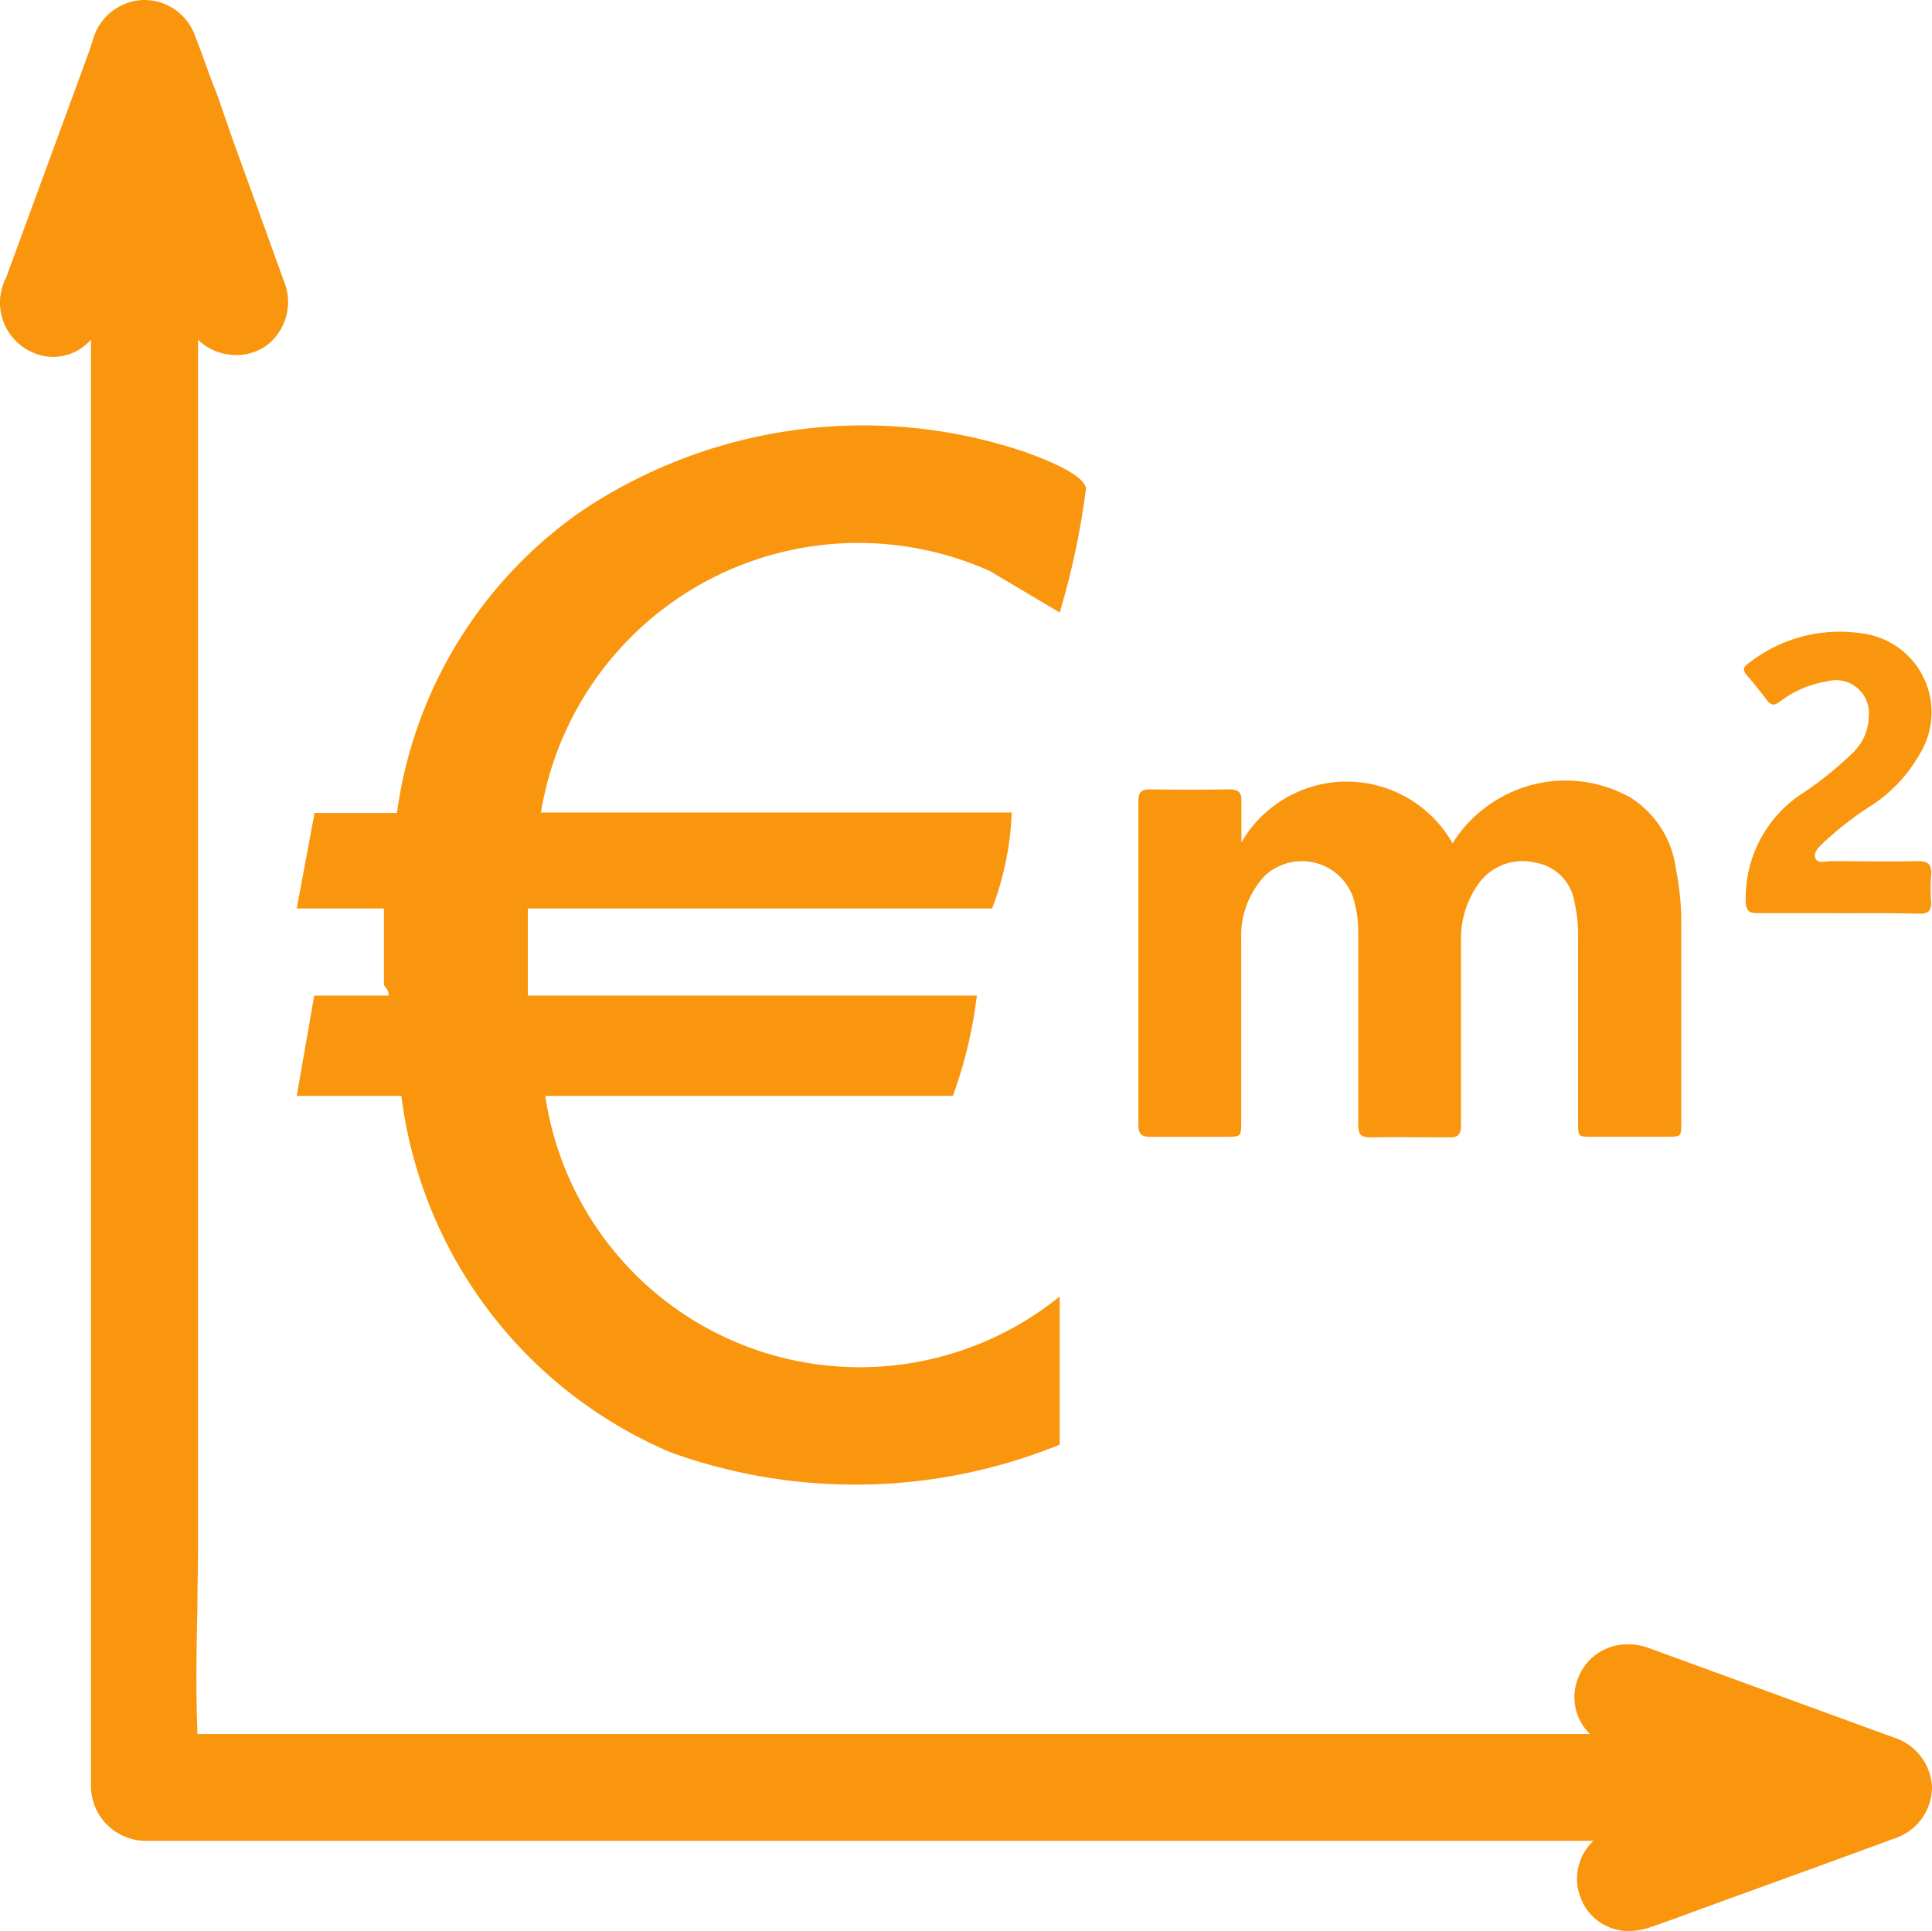
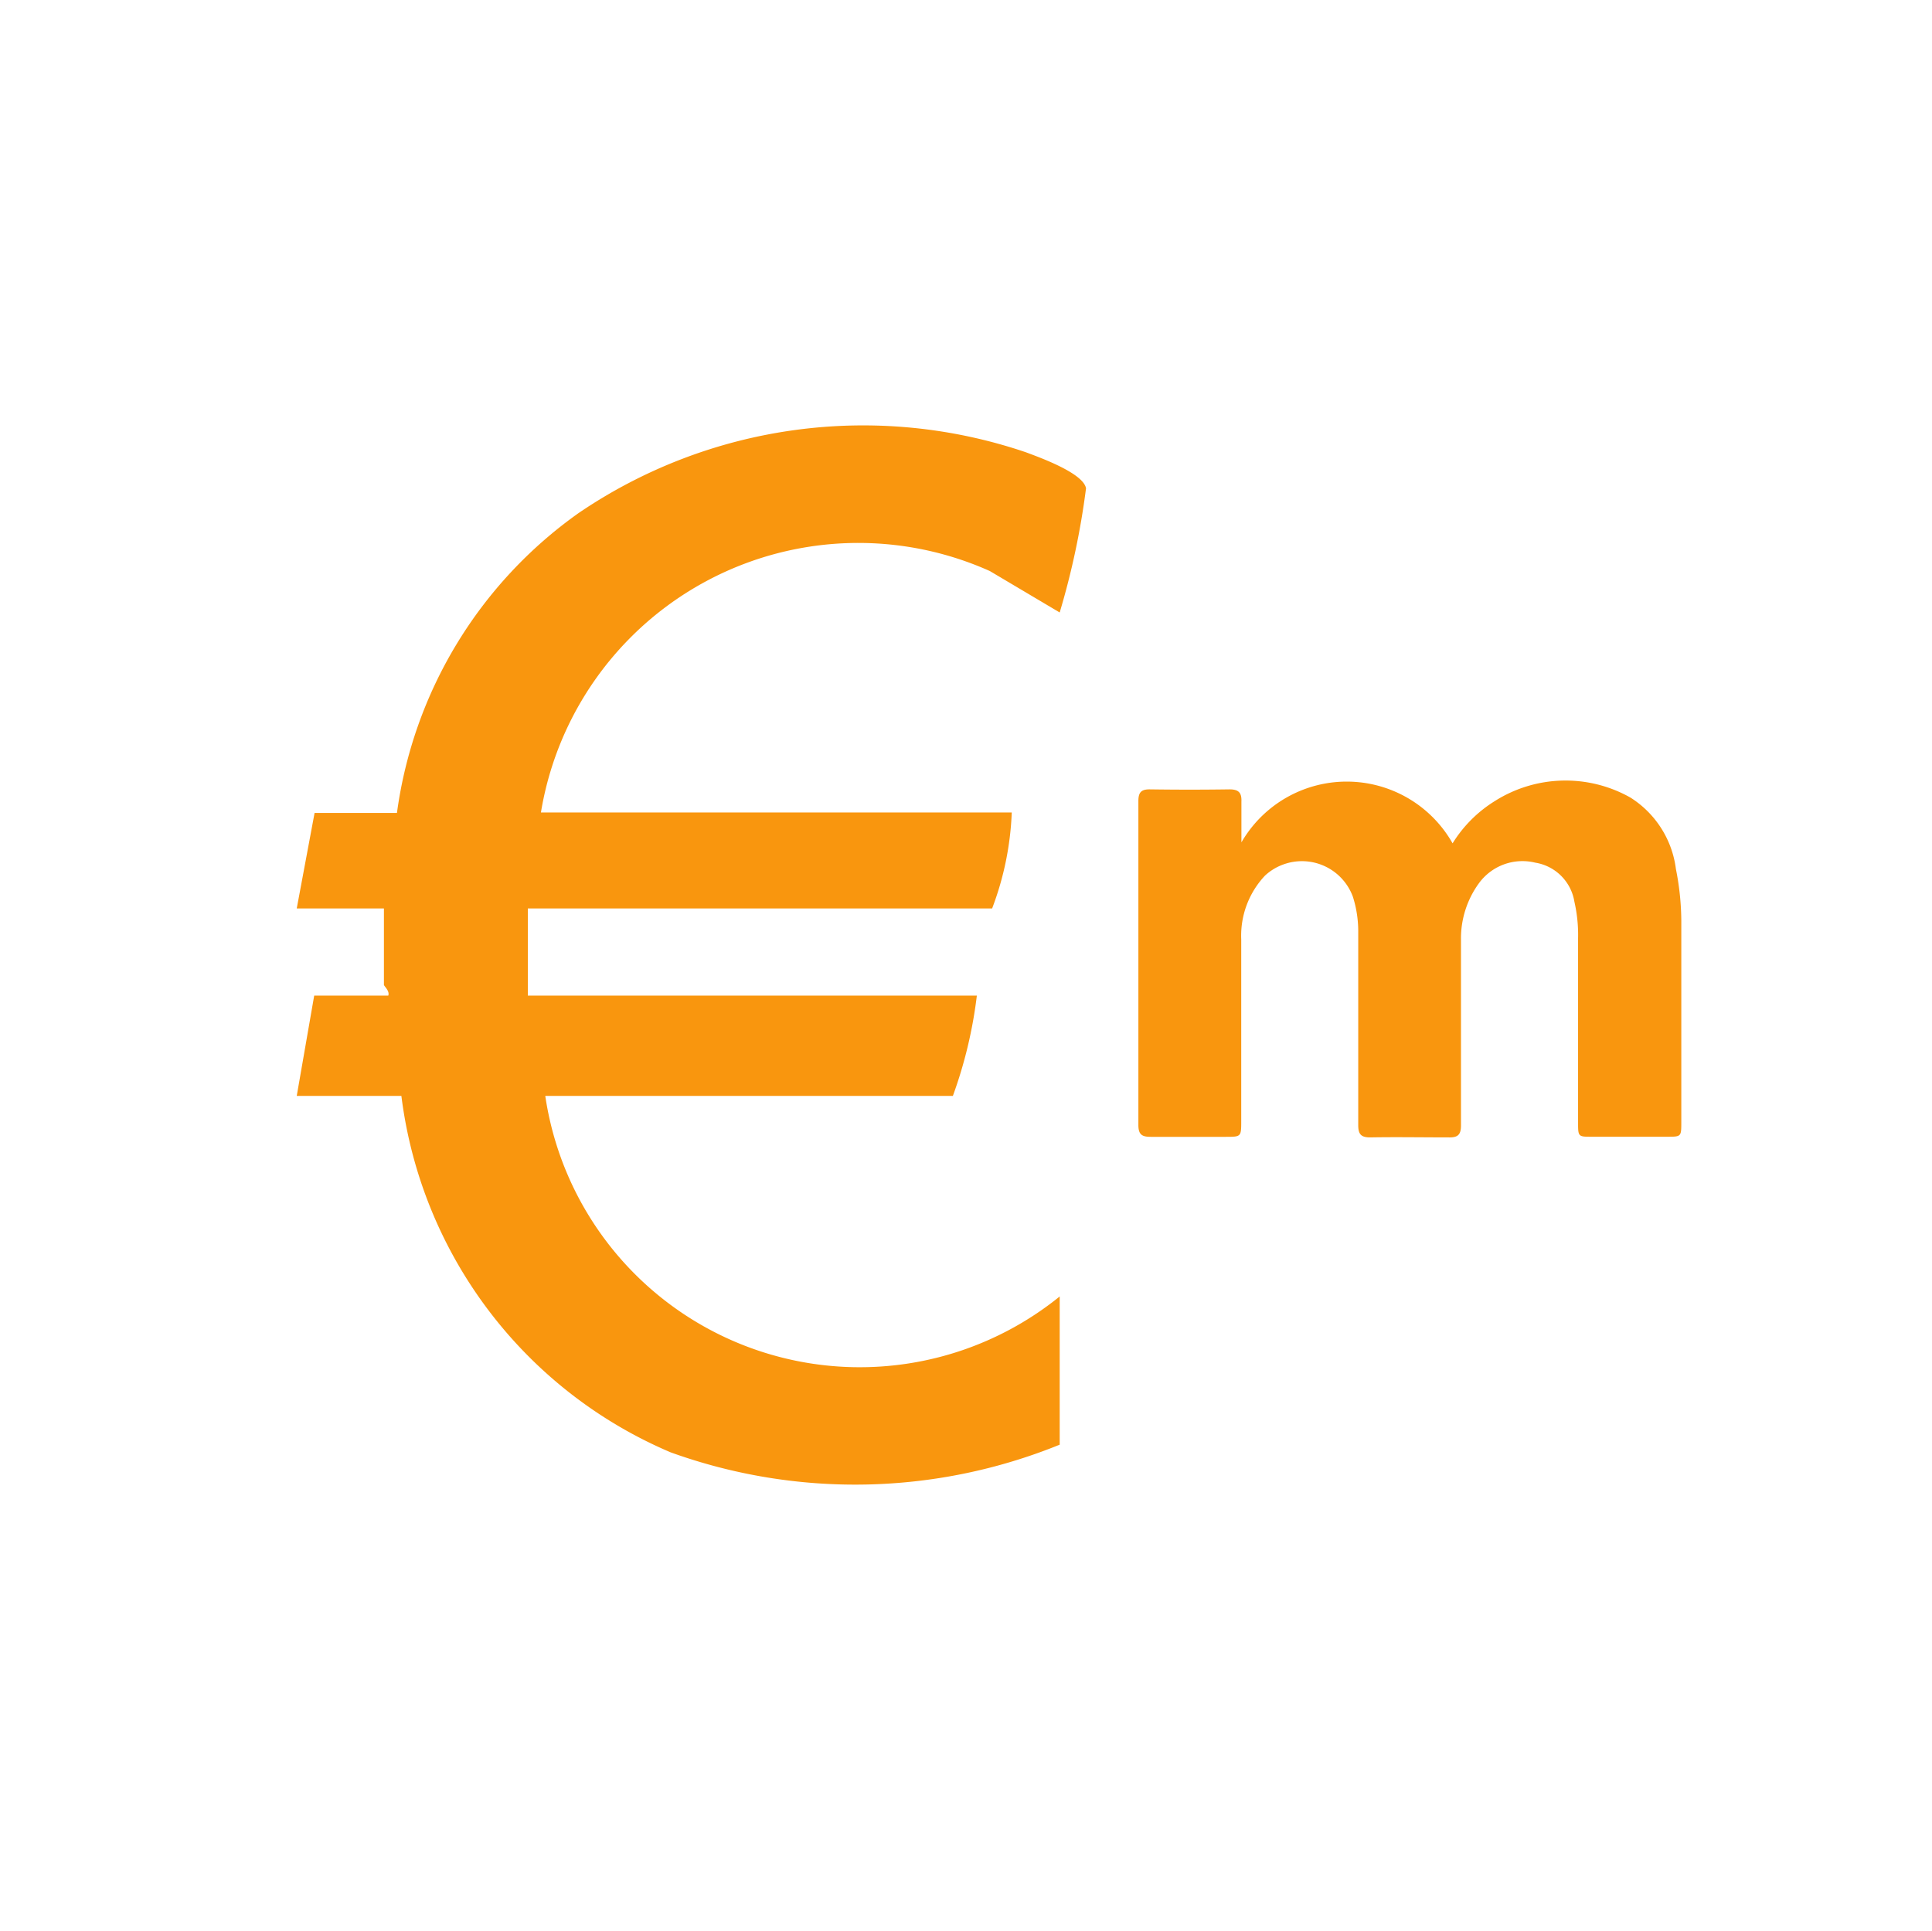
<svg xmlns="http://www.w3.org/2000/svg" id="Raggruppa_4" data-name="Raggruppa 4" width="20.476" height="20.468" viewBox="0 0 20.476 20.468">
  <defs>
    <clipPath id="clip-path">
      <rect id="Rettangolo_2" data-name="Rettangolo 2" width="20.476" height="20.468" transform="translate(0 0)" fill="none" />
    </clipPath>
  </defs>
  <g id="Raggruppa_3" data-name="Raggruppa 3" clip-path="url(#clip-path)">
-     <path id="Tracciato_26" data-name="Tracciato 26" d="M20.064,18.414l-1.862-.68-.728-.266a.627.627,0,0,0-.218-.039.558.558,0,0,0-.531.358.545.545,0,0,0,.126.593H2.092v-.029c-.017-.431-.01-.871,0-1.3,0-.235.008-.477.007-.717V3.6a.512.512,0,0,0,.049.044.579.579,0,0,0,.351.119.548.548,0,0,0,.325-.1.581.581,0,0,0,.183-.689q-.267-.741-.536-1.481L2.3,1,2.232.827C2.18.682,2.127.532,2.069.385A.571.571,0,0,0,1.543,0H1.517A.574.574,0,0,0,.985.421L.964.485C.951.526.937.566.922.606L.834.847Q.45,1.894.065,2.942a.576.576,0,0,0,.245.777c.022.011.045.021.068.03a.537.537,0,0,0,.186.034.538.538,0,0,0,.4-.183V18.942a.583.583,0,0,0,.57.57H16.889a.546.546,0,0,0-.141.592.54.54,0,0,0,.517.364.707.707,0,0,0,.223-.039c.186-.064.373-.132.554-.2l.185-.067.406-.148q.726-.262,1.451-.529a.573.573,0,0,0,.392-.544.58.58,0,0,0-.412-.527" fill="#f9960e" />
    <path id="Tracciato_27" data-name="Tracciato 27" d="M13.158,8.927a1.289,1.289,0,0,1,2.237.012,1.38,1.38,0,0,1,.446-.447,1.4,1.4,0,0,1,1.439-.038,1.051,1.051,0,0,1,.482.758,2.868,2.868,0,0,1,.057.6v2.081c0,.155,0,.156-.15.156h-.8c-.138,0-.144,0-.144-.138V9.945a1.575,1.575,0,0,0-.039-.387.5.5,0,0,0-.414-.414.571.571,0,0,0-.6.221.994.994,0,0,0-.188.6q0,.982,0,1.965c0,.1-.036.128-.129.126-.276,0-.557-.005-.835,0-.1,0-.125-.039-.125-.131V9.86a1.216,1.216,0,0,0-.056-.353.575.575,0,0,0-.738-.344.569.569,0,0,0-.194.118.927.927,0,0,0-.252.675c0,.641,0,1.282,0,1.923,0,.171,0,.171-.167.171h-.792c-.092,0-.131-.023-.131-.125q0-1.716,0-3.434c0-.091.029-.125.121-.124q.423.006.845,0c.1,0,.13.038.126.132,0,.132,0,.265,0,.428" fill="#f9960e" />
-     <path id="Tracciato_28" data-name="Tracciato 28" d="M19.477,9.679h-.856c-.083,0-.113-.025-.119-.114a1.324,1.324,0,0,1,.626-1.172,3.777,3.777,0,0,0,.515-.42.544.544,0,0,0,.163-.378.35.35,0,0,0-.314-.384.339.339,0,0,0-.127.011,1.115,1.115,0,0,0-.5.214c-.064.05-.1.039-.145-.022-.068-.091-.137-.177-.212-.263-.038-.046-.033-.078.014-.113a1.563,1.563,0,0,1,1.2-.326A.843.843,0,0,1,20.341,8a1.557,1.557,0,0,1-.528.551,3.5,3.5,0,0,0-.482.376c-.046.047-.115.1-.092.167s.112.033.171.034c.306,0,.613.006.919,0,.108,0,.145.038.138.142a2.249,2.249,0,0,0,0,.3c0,.085-.033.116-.119.115-.291-.008-.582-.005-.871-.005" fill="#f9960e" />
    <path id="Tracciato_29" data-name="Tracciato 29" d="M3.145,9.629l.189-1.012.873,0a4.661,4.661,0,0,1,1.927-3.18,5.361,5.361,0,0,1,4.739-.643c.155.058.609.222.637.382a8.212,8.212,0,0,1-.279,1.316l-.74-.439A3.409,3.409,0,0,0,5.733,8.612h4.99a3.209,3.209,0,0,1-.208,1.017H5.594v.924h4.759a4.782,4.782,0,0,1-.254,1.063H5.779a3.369,3.369,0,0,0,5.452,2.126v1.571a5.76,5.76,0,0,1-4.124.081,4.744,4.744,0,0,1-2.853-3.778H3.145l.185-1.063h.785c.018-.05-.046-.1-.046-.115V9.629Z" fill="#f9960e" />
  </g>
</svg>